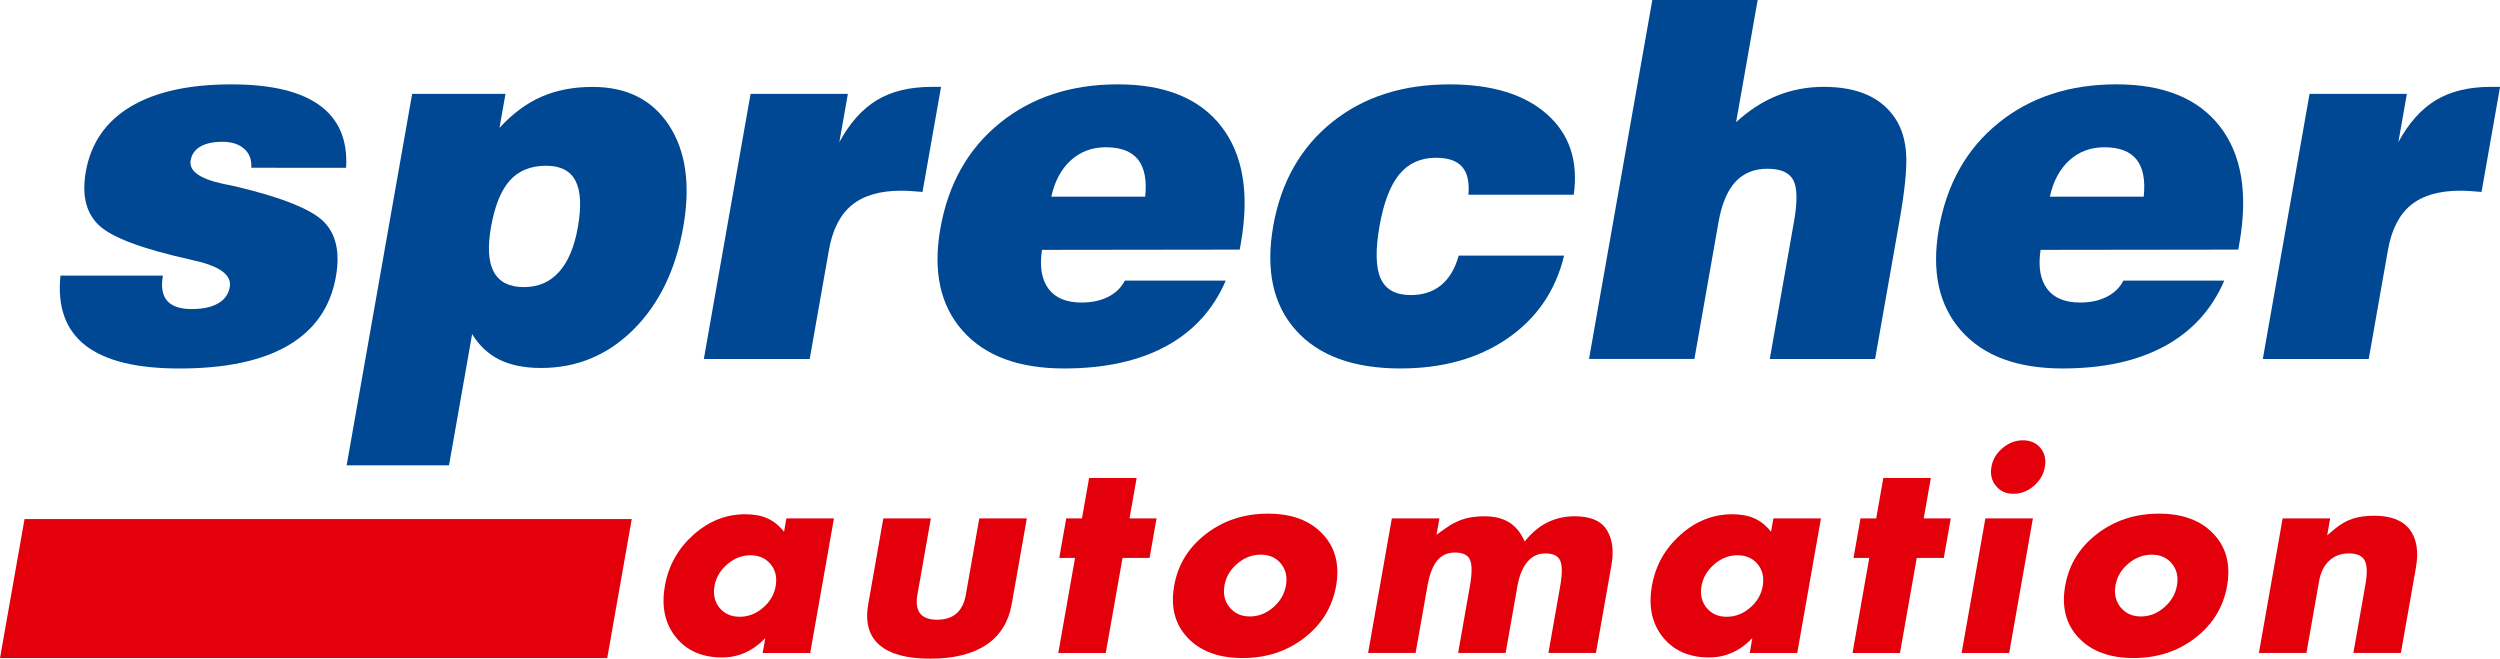
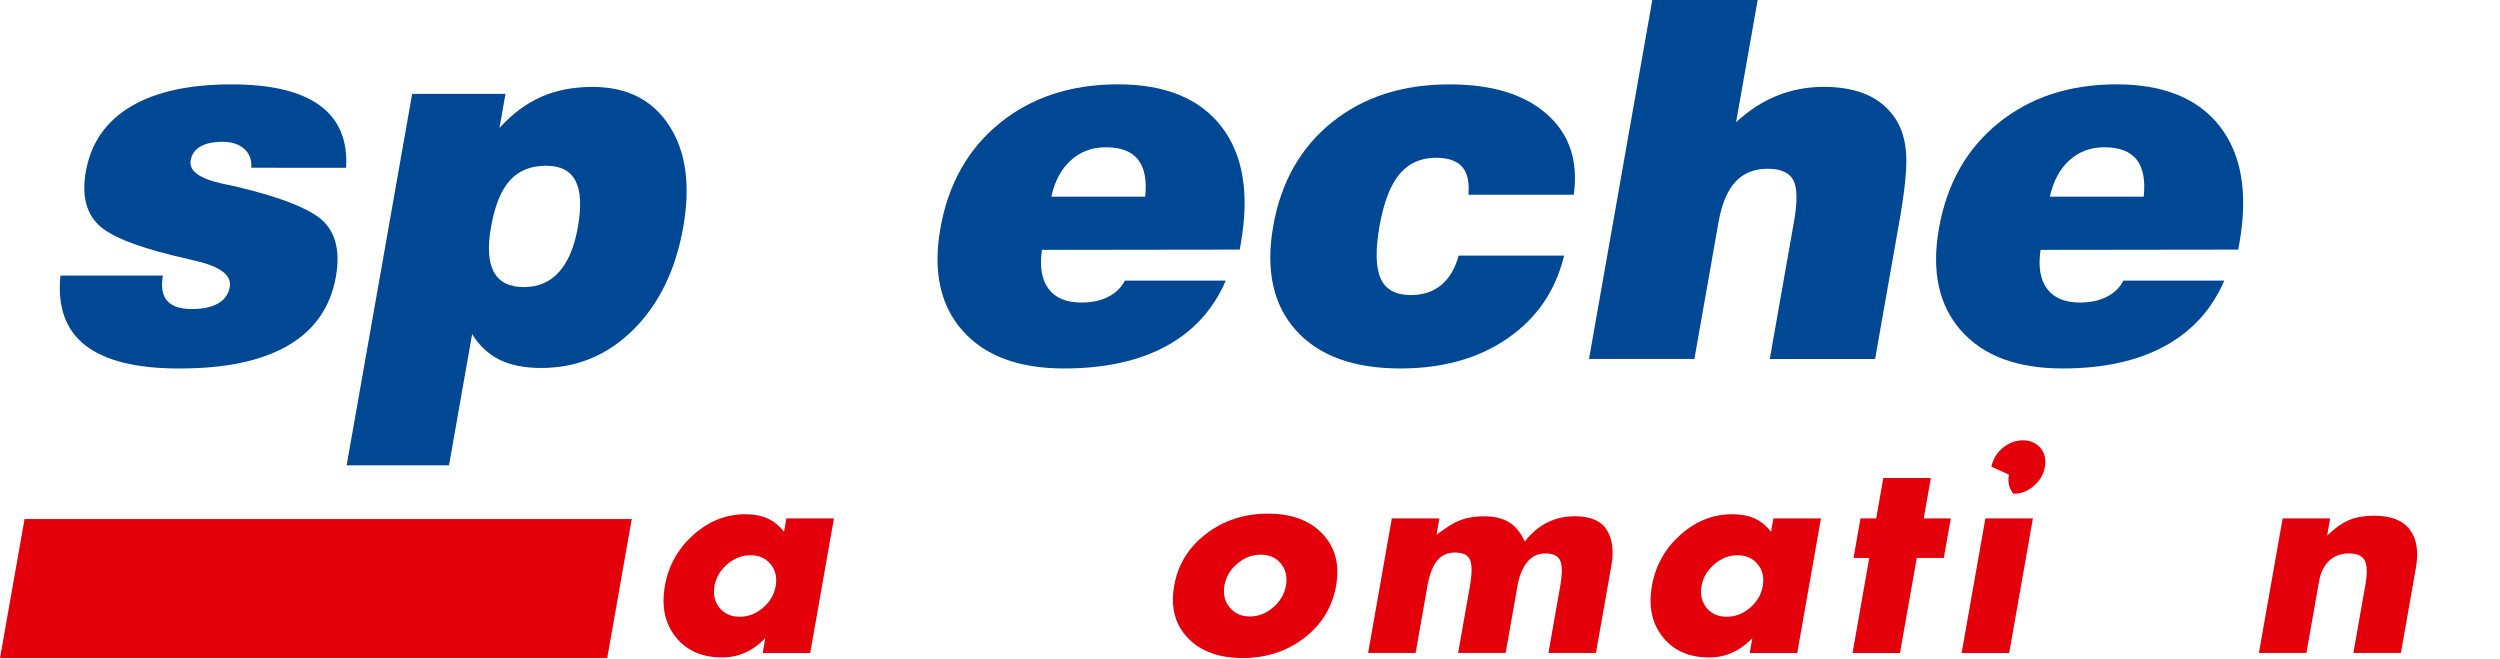
<svg xmlns="http://www.w3.org/2000/svg" id="Ebene_2" data-name="Ebene 2" viewBox="0 0 767.44 202.19">
  <defs>
    <style>.cls-1{fill:#004893}.cls-2{fill:#e3000b}</style>
  </defs>
  <g id="Logo">
    <path id="_57040008" data-name="57040008" class="cls-1" d="M18.59 84.6h31.42c-.61 3.45-.18 6.02 1.29 7.72 1.47 1.7 3.97 2.55 7.51 2.55s6.09-.58 8.11-1.72c2.02-1.14 3.23-2.82 3.61-5.02.64-3.65-2.9-6.34-10.62-8.09-.67-.15-1.2-.28-1.58-.38-14.64-3.25-23.95-6.74-27.93-10.48-3.98-3.74-5.33-9.23-4.06-16.47 1.54-8.74 6.12-15.39 13.73-19.96 7.62-4.57 17.96-6.85 31.03-6.85 12.12 0 21.14 2.15 27.04 6.44 5.9 4.29 8.61 10.68 8.11 19.16H77.13c.18-2.43-.54-4.37-2.16-5.81-1.61-1.44-3.84-2.16-6.69-2.16s-5.1.49-6.77 1.46-2.66 2.38-2.98 4.22c-.58 3.23 2.67 5.62 9.73 7.17 1.87.39 3.29.7 4.25.89 14.17 3.4 23.14 7 26.91 10.82 3.77 3.82 5 9.42 3.7 16.81-1.65 9.33-6.51 16.37-14.61 21.11-8.09 4.75-19.24 7.11-33.46 7.11-13.16 0-22.78-2.37-28.85-7.11s-8.61-11.87-7.64-21.4z" />
    <path id="_57010120" data-name="57010120" class="cls-1" d="M177.39 69.73c1.12-6.38.89-11.12-.72-14.21-1.6-3.09-4.6-4.64-9-4.64-4.74 0-8.47 1.51-11.17 4.53-2.71 3.01-4.63 7.79-5.78 14.32-1.08 6.14-.78 10.74.9 13.8 1.69 3.07 4.75 4.6 9.19 4.6s7.99-1.54 10.78-4.64c2.79-3.09 4.73-7.68 5.8-13.76zm-70.98 73.12l20.11-114.03h28.65l-1.84 10.44c3.96-4.34 8.24-7.52 12.84-9.55 4.6-2.02 9.84-3.03 15.73-3.03 10.53 0 18.37 3.95 23.52 11.86 5.15 7.91 6.58 18.3 4.32 31.17-2.33 13.17-7.44 23.67-15.33 31.5-7.9 7.83-17.34 11.75-28.32 11.75-5.05 0-9.29-.85-12.74-2.54-3.44-1.7-6.25-4.31-8.42-7.86l-7.1 40.29h-31.42" />
-     <path id="_57056424" data-name="57056424" class="cls-1" d="M216.06 110.2l14.35-81.39h29.87l-2.62 14.83c3.19-5.88 7.03-10.18 11.52-12.9 4.49-2.71 10.09-4.07 16.78-4.07h2.92l-5.69 32.25c-1.18-.1-2.31-.19-3.39-.26-1.09-.08-2.13-.12-3.13-.12-6.53 0-11.6 1.48-15.18 4.42-3.59 2.94-5.94 7.56-7.04 13.85l-5.89 33.39h-32.49z" />
    <path id="_56862304" data-name="56862304" class="cls-1" d="M322.73 60.38h28.81c.54-5.06-.19-8.85-2.18-11.38-2-2.53-5.29-3.79-9.89-3.79-4.24 0-7.83 1.34-10.77 4.02-2.94 2.68-4.93 6.39-5.97 11.15zm22.59 25.75h30.96c-3.81 8.87-9.92 15.58-18.32 20.14-8.41 4.56-18.85 6.84-31.31 6.84-13.96 0-24.36-3.88-31.2-11.64-6.83-7.76-9.09-18.2-6.78-31.33 2.41-13.67 8.5-24.47 18.27-32.38 9.77-7.91 21.86-11.87 36.27-11.87s25.03 4.31 31.71 12.93c6.68 8.61 8.68 20.57 5.99 35.85l-.34 1.95-60.71.08c-.76 5.17-.09 9.15 2.01 11.96 2.11 2.81 5.48 4.21 10.13 4.21 3.15 0 5.87-.58 8.17-1.74 2.31-1.16 4.02-2.83 5.15-5.01" />
    <path id="_56854688" data-name="56854688" class="cls-1" d="M447.8 78.47h32.34c-2.59 10.72-8.35 19.18-17.3 25.37-8.95 6.18-19.93 9.27-32.94 9.27-14.41 0-25.12-3.92-32.11-11.75-7-7.83-9.31-18.49-6.94-31.96 2.37-13.47 8.39-24.1 18.03-31.86 9.64-7.76 21.67-11.64 36.08-11.64 13.07 0 23.05 3.07 29.94 9.18s9.64 14.35 8.21 24.69h-32.34c.33-3.85-.31-6.71-1.93-8.56-1.62-1.86-4.3-2.78-8.04-2.78-4.69 0-8.43 1.69-11.22 5.06-2.79 3.37-4.82 8.67-6.1 15.91-1.29 7.33-1.18 12.7.35 16.09 1.52 3.39 4.6 5.09 9.24 5.09 3.75 0 6.86-1.02 9.34-3.07 2.48-2.04 4.27-5.06 5.37-9.04z" />
    <path id="_57041856" data-name="57041856" class="cls-1" d="M487.79 110.2L507.22 0h32.34l-6.62 37.51c3.94-3.64 8.15-6.36 12.63-8.16 4.49-1.79 9.25-2.69 14.29-2.69s9.61.8 13.27 2.43c3.66 1.62 6.57 4.08 8.74 7.37 1.92 2.94 3.02 6.58 3.28 10.93.26 4.34-.43 11.18-2.08 20.51l-7.46 42.3h-32.33l7.43-42.15c1.09-6.19 1.02-10.44-.22-12.77-1.24-2.32-3.88-3.48-7.93-3.48s-7.38 1.35-9.85 4.04c-2.47 2.7-4.2 6.82-5.17 12.35l-7.4 42H487.8z" />
    <path id="_57041768" data-name="57041768" class="cls-1" d="M629.25 60.38h28.82c.54-5.06-.19-8.85-2.18-11.38-2-2.53-5.29-3.79-9.89-3.79-4.24 0-7.83 1.34-10.77 4.02-2.94 2.68-4.93 6.39-5.97 11.15zm22.59 25.75h30.96c-3.81 8.87-9.91 15.58-18.32 20.14-8.4 4.56-18.84 6.84-31.3 6.84-13.97 0-24.36-3.88-31.2-11.64-6.83-7.76-9.09-18.2-6.78-31.33 2.41-13.67 8.5-24.47 18.27-32.38 9.77-7.91 21.86-11.87 36.27-11.87s25.03 4.31 31.72 12.93c6.68 8.61 8.67 20.57 5.98 35.85l-.34 1.95-60.7.08c-.76 5.17-.09 9.15 2.01 11.96 2.1 2.81 5.48 4.21 10.12 4.21 3.15 0 5.87-.58 8.17-1.74 2.3-1.16 4.02-2.83 5.15-5.01" />
-     <path id="_57009256" data-name="57009256" class="cls-1" d="M694.63 110.2l14.35-81.39h29.87l-2.61 14.83c3.18-5.88 7.03-10.18 11.52-12.9 4.5-2.71 10.09-4.07 16.78-4.07h2.92l-5.69 32.25c-1.18-.1-2.31-.19-3.39-.26-1.09-.08-2.13-.12-3.13-.12-6.54 0-11.6 1.48-15.18 4.42-3.59 2.94-5.94 7.56-7.04 13.85l-5.89 33.39h-32.5z" />
    <path id="_57037480" data-name="57037480" class="cls-2" d="M256 159.14l-7.29 41.31h-14.59l.8-4.55c-1.94 2-4.01 3.49-6.21 4.46-2.21.98-4.56 1.46-7.05 1.46-6.14 0-10.88-2.08-14.22-6.25s-4.45-9.41-3.33-15.74c1.09-6.2 4.01-11.41 8.73-15.64 4.73-4.22 10.04-6.33 15.93-6.33 2.68 0 4.96.43 6.84 1.28 1.89.85 3.58 2.22 5.07 4.11l.72-4.11h14.59zm-36.66 20.7c-.47 2.67.05 4.92 1.54 6.75 1.51 1.83 3.56 2.74 6.18 2.74s4.99-.91 7.14-2.74c2.15-1.83 3.45-4.04 3.91-6.65.47-2.68-.05-4.93-1.55-6.75-1.5-1.82-3.56-2.74-6.18-2.74s-5 .93-7.15 2.78c-2.15 1.86-3.45 4.09-3.92 6.71v-.1" />
-     <path id="_57048040" data-name="57048040" class="cls-2" d="M281.63 182.51c-.46 2.61-.18 4.55.84 5.82 1.02 1.28 2.75 1.91 5.19 1.91s4.47-.63 5.94-1.91c1.47-1.27 2.43-3.18 2.88-5.73l4.14-23.46h14.59l-4.62 26.21c-.99 5.58-3.6 9.79-7.83 12.6-4.24 2.82-9.97 4.24-17.2 4.24s-12.38-1.41-15.63-4.24c-3.24-2.82-4.37-6.99-3.4-12.51l4.63-26.3h14.59l-4.12 23.37z" />
-     <path id="_57005096" data-name="57005096" class="cls-2" d="M339.46 200.45h-14.59l5.14-29.18h-4.84l2.14-12.13h4.83l2.19-12.4h14.59l-2.19 12.4h8.3l-2.14 12.13h-8.3l-5.15 29.18z" />
    <path id="_57006096" data-name="57006096" class="cls-2" d="M360.46 179.75c1.13-6.44 4.39-11.73 9.77-15.86 5.38-4.14 11.72-6.21 19.01-6.21s12.82 2.07 16.74 6.21c3.92 4.13 5.31 9.45 4.17 15.95-1.15 6.51-4.4 11.83-9.75 15.96-5.35 4.14-11.67 6.2-18.97 6.2s-12.91-2.06-16.83-6.2c-3.92-4.13-5.31-9.45-4.16-15.96l.02-.09zm15.43-.09c-.47 2.68.06 4.94 1.58 6.8 1.52 1.85 3.59 2.78 6.21 2.78s5-.93 7.15-2.78c2.15-1.86 3.45-4.09 3.92-6.71.47-2.68-.05-4.92-1.55-6.75-1.5-1.82-3.56-2.73-6.18-2.73s-5.01.91-7.18 2.73c-2.18 1.83-3.5 4.07-3.97 6.75l.02-.09" />
    <path id="_57025168" data-name="57025168" class="cls-2" d="M441.87 159.14l-.89 5.01c.77-.54 1.51-1.08 2.24-1.59a46.2 46.2 0 012.12-1.42c1.63-.97 3.26-1.65 4.87-2.05 1.62-.4 3.47-.59 5.53-.59 3.04 0 5.56.63 7.56 1.87 2 1.25 3.58 3.21 4.75 5.88 2.04-2.61 4.35-4.56 6.91-5.84 2.57-1.28 5.37-1.92 8.41-1.92 4.86 0 8.15 1.4 9.88 4.2 1.73 2.8 2.2 6.44 1.4 10.94l-4.73 26.81h-14.59l3.6-20.42c.66-3.77.67-6.4.02-7.89-.65-1.49-2.16-2.23-4.53-2.23s-4.11.87-5.56 2.6c-1.46 1.73-2.49 4.27-3.08 7.61l-3.58 20.33h-14.59l3.6-20.42c.68-3.89.71-6.6.06-8.12-.64-1.52-2.18-2.28-4.62-2.28-2.3 0-4.14.84-5.5 2.51-1.36 1.67-2.36 4.33-3 7.98l-3.59 20.33h-14.58l7.28-41.31h14.59z" />
    <path id="_57031920" data-name="57031920" class="cls-2" d="M558.99 159.14l-7.28 41.31h-14.59l.8-4.55c-1.93 2-4 3.49-6.21 4.46-2.2.98-4.55 1.46-7.05 1.46-6.14 0-10.88-2.08-14.22-6.25s-4.45-9.41-3.34-15.74c1.09-6.2 4-11.41 8.73-15.64 4.72-4.22 10.03-6.33 15.93-6.33 2.68 0 4.95.43 6.84 1.28 1.89.85 3.58 2.22 5.07 4.11l.72-4.11h14.59zm-36.66 20.7c-.47 2.67.05 4.92 1.55 6.75s3.56 2.74 6.18 2.74 5-.91 7.14-2.74c2.15-1.83 3.45-4.04 3.91-6.65.47-2.68-.05-4.93-1.55-6.75-1.5-1.82-3.56-2.74-6.18-2.74s-5 .93-7.15 2.78c-2.15 1.86-3.45 4.09-3.92 6.71v-.1" />
    <path id="_57030896" data-name="57030896" class="cls-2" d="M583.27 200.45h-14.59l5.14-29.18h-4.83l2.13-12.13h4.83l2.18-12.4h14.59l-2.18 12.4h8.3l-2.14 12.13h-8.3l-5.15 29.18z" />
-     <path id="_57001784" data-name="57001784" class="cls-2" d="M616.76 200.45h-14.59l7.29-41.31h14.59l-7.28 41.31zm-5.43-57.18c.4-2.25 1.54-4.16 3.43-5.74 1.89-1.58 3.96-2.37 6.21-2.37s4.12.79 5.42 2.37c1.3 1.58 1.75 3.53 1.34 5.84-.4 2.25-1.53 4.18-3.39 5.79-1.87 1.62-3.96 2.42-6.27 2.42s-4.04-.8-5.36-2.42c-1.33-1.61-1.79-3.54-1.39-5.79v-.09" />
-     <path id="_57014360" data-name="57014360" class="cls-2" d="M633.98 179.75c1.14-6.44 4.39-11.73 9.77-15.86 5.38-4.14 11.72-6.21 19.01-6.21s12.82 2.07 16.74 6.21c3.92 4.13 5.31 9.45 4.16 15.95-1.14 6.51-4.39 11.83-9.74 15.96-5.35 4.14-11.68 6.2-18.97 6.2s-12.91-2.06-16.83-6.2c-3.92-4.13-5.31-9.45-4.16-15.96l.02-.09zm15.43-.09c-.47 2.68.05 4.94 1.58 6.8 1.53 1.85 3.6 2.78 6.21 2.78s5-.93 7.15-2.78c2.15-1.86 3.46-4.09 3.92-6.71.47-2.68-.05-4.92-1.55-6.75-1.5-1.82-3.56-2.73-6.18-2.73s-5.01.91-7.18 2.73c-2.18 1.83-3.5 4.07-3.97 6.75l.02-.09" />
+     <path id="_57001784" data-name="57001784" class="cls-2" d="M616.76 200.45h-14.59l7.29-41.31h14.59l-7.28 41.31zm-5.43-57.18c.4-2.25 1.54-4.16 3.43-5.74 1.89-1.58 3.96-2.37 6.21-2.37s4.12.79 5.42 2.37c1.3 1.58 1.75 3.53 1.34 5.84-.4 2.25-1.53 4.18-3.39 5.79-1.87 1.62-3.96 2.42-6.27 2.42c-1.33-1.61-1.79-3.54-1.39-5.79v-.09" />
    <path id="_56999592" data-name="56999592" class="cls-2" d="M715.3 159.14l-.91 5.2c.36-.31.73-.63 1.13-.96.39-.33.77-.65 1.13-.96 1.84-1.52 3.7-2.58 5.57-3.19 1.87-.61 4.08-.91 6.63-.91 5.11 0 8.73 1.41 10.88 4.24 2.15 2.82 2.78 6.73 1.9 11.71l-4.61 26.17h-14.59l3.68-20.88c.63-3.53.56-6.02-.19-7.48-.75-1.46-2.36-2.19-4.85-2.19s-4.45.75-6.05 2.23c-1.6 1.49-2.64 3.57-3.11 6.25l-3.89 22.07h-14.59l7.29-41.31h14.59z" />
    <path id="_57001528" data-name="57001528" class="cls-2" d="M0 202.02h186.4l7.53-42.68H7.53L0 202.02z" />
  </g>
</svg>